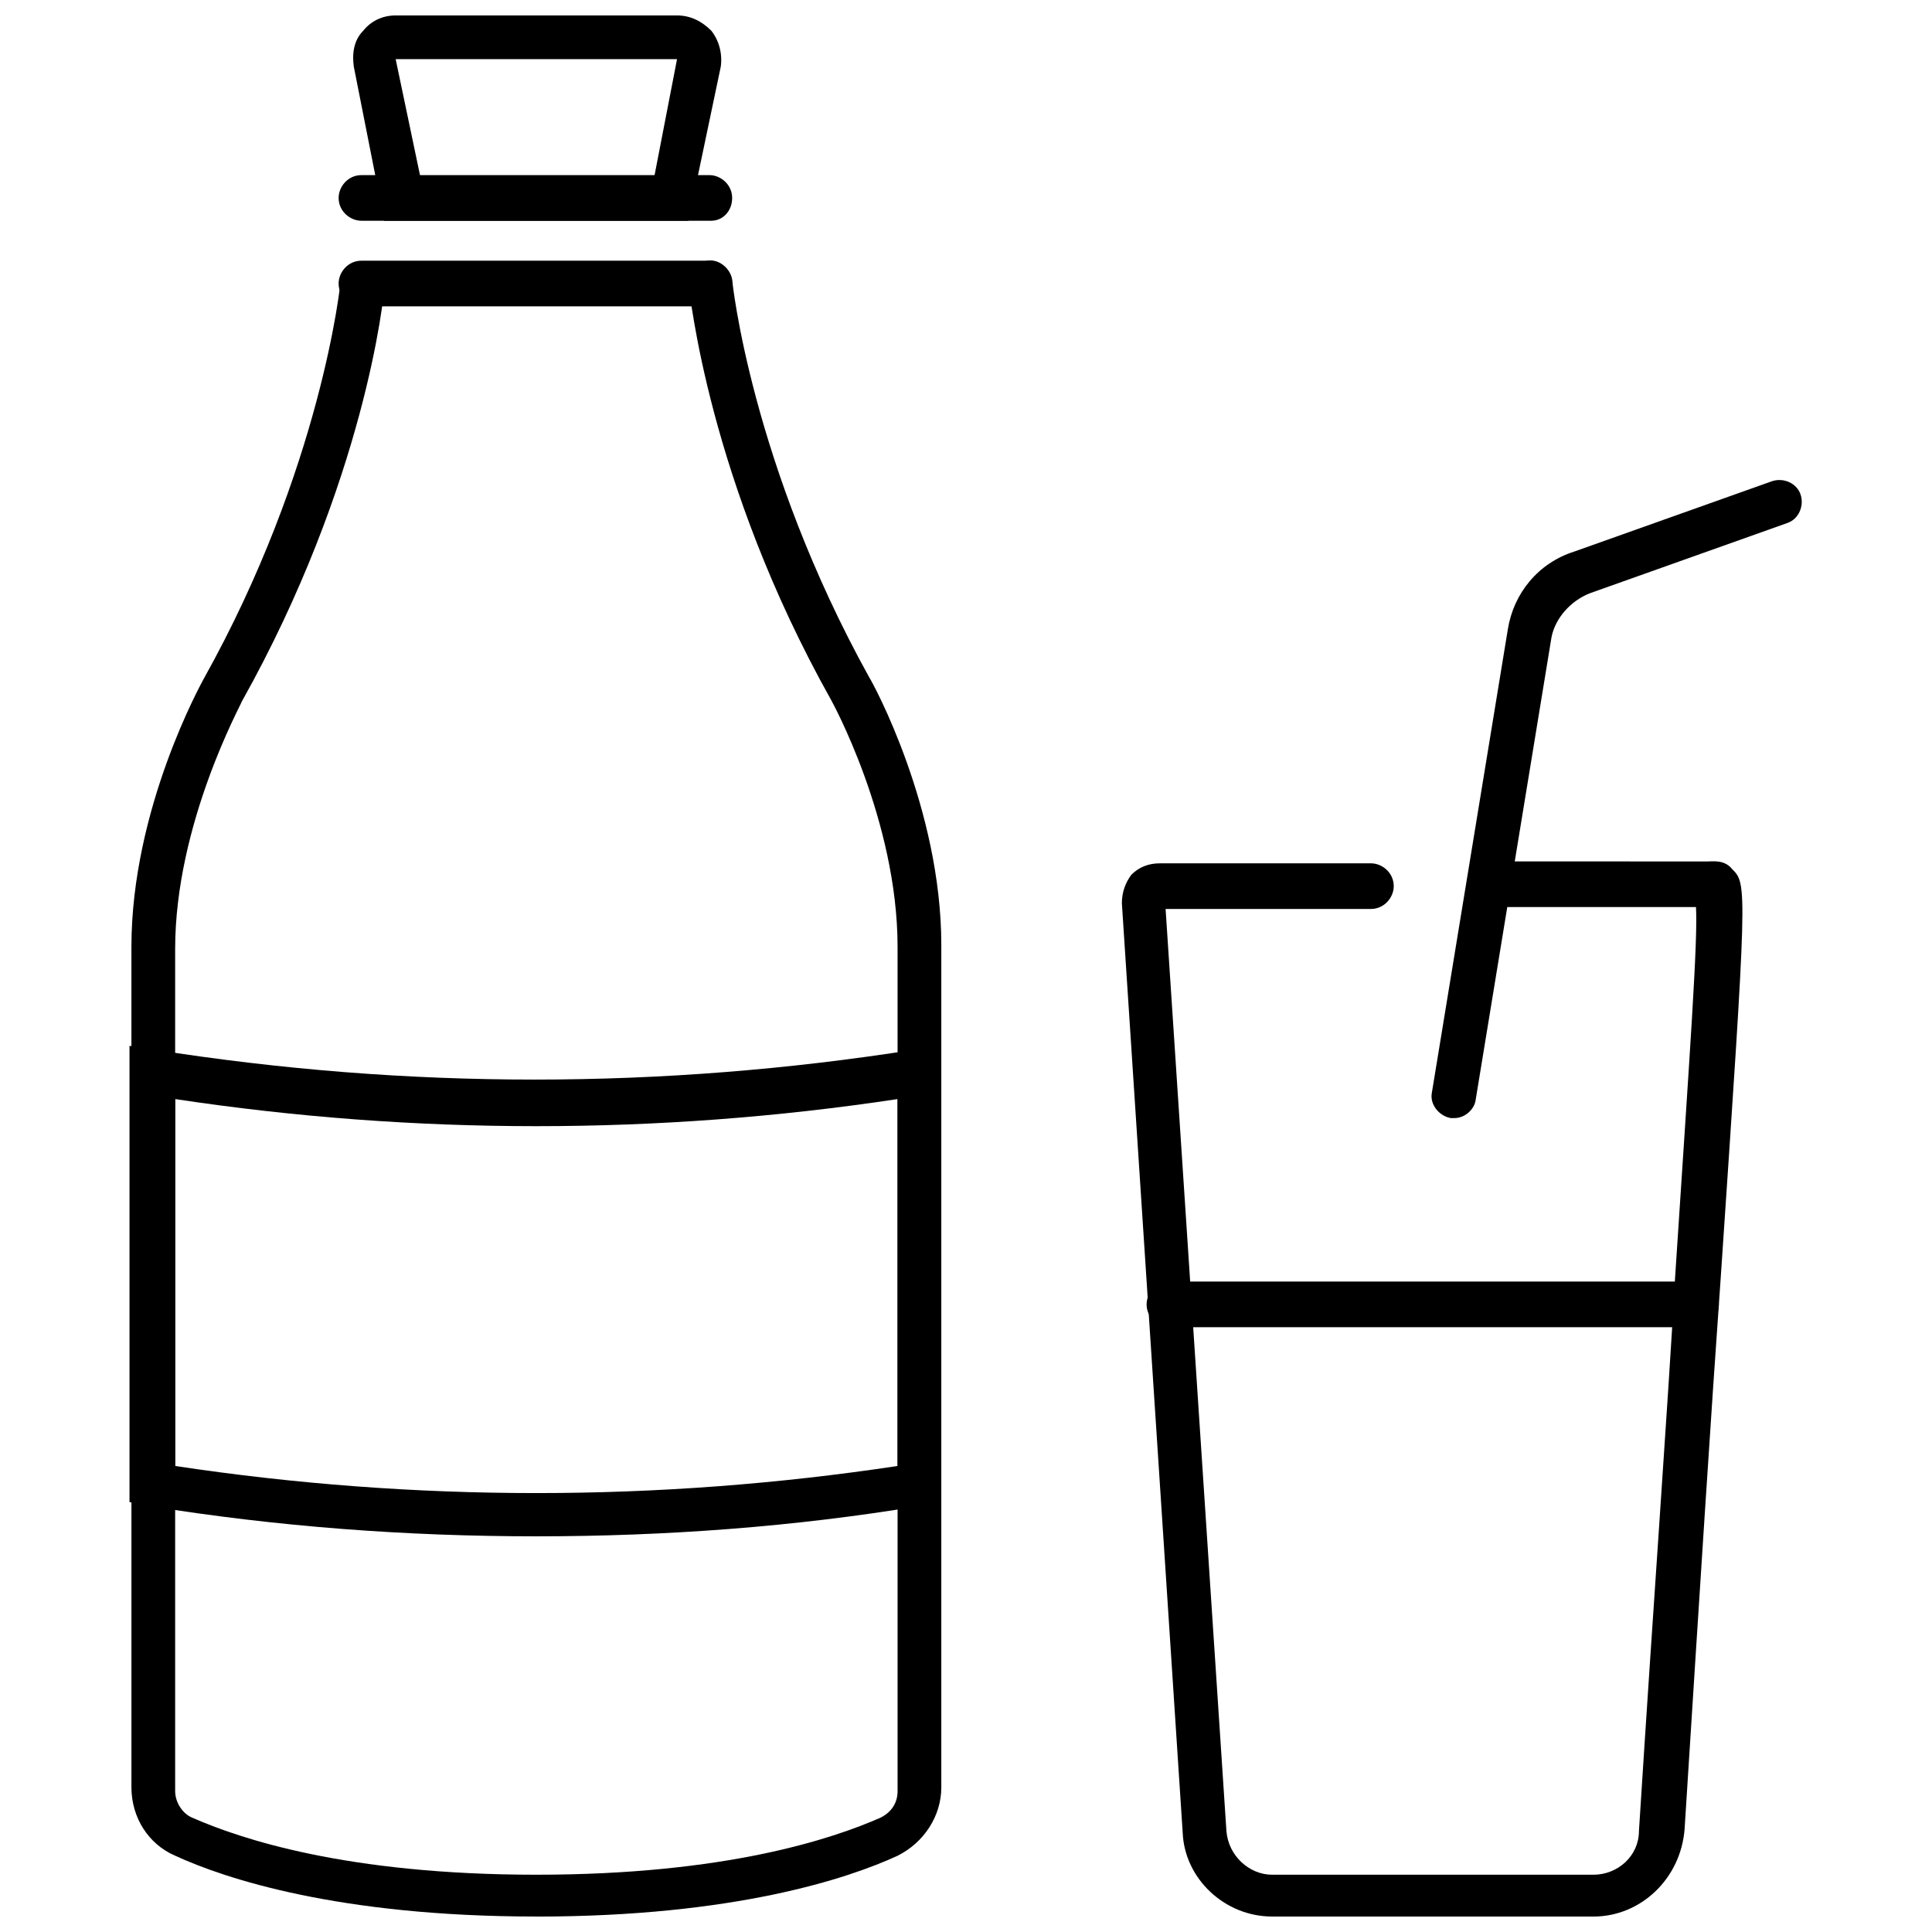
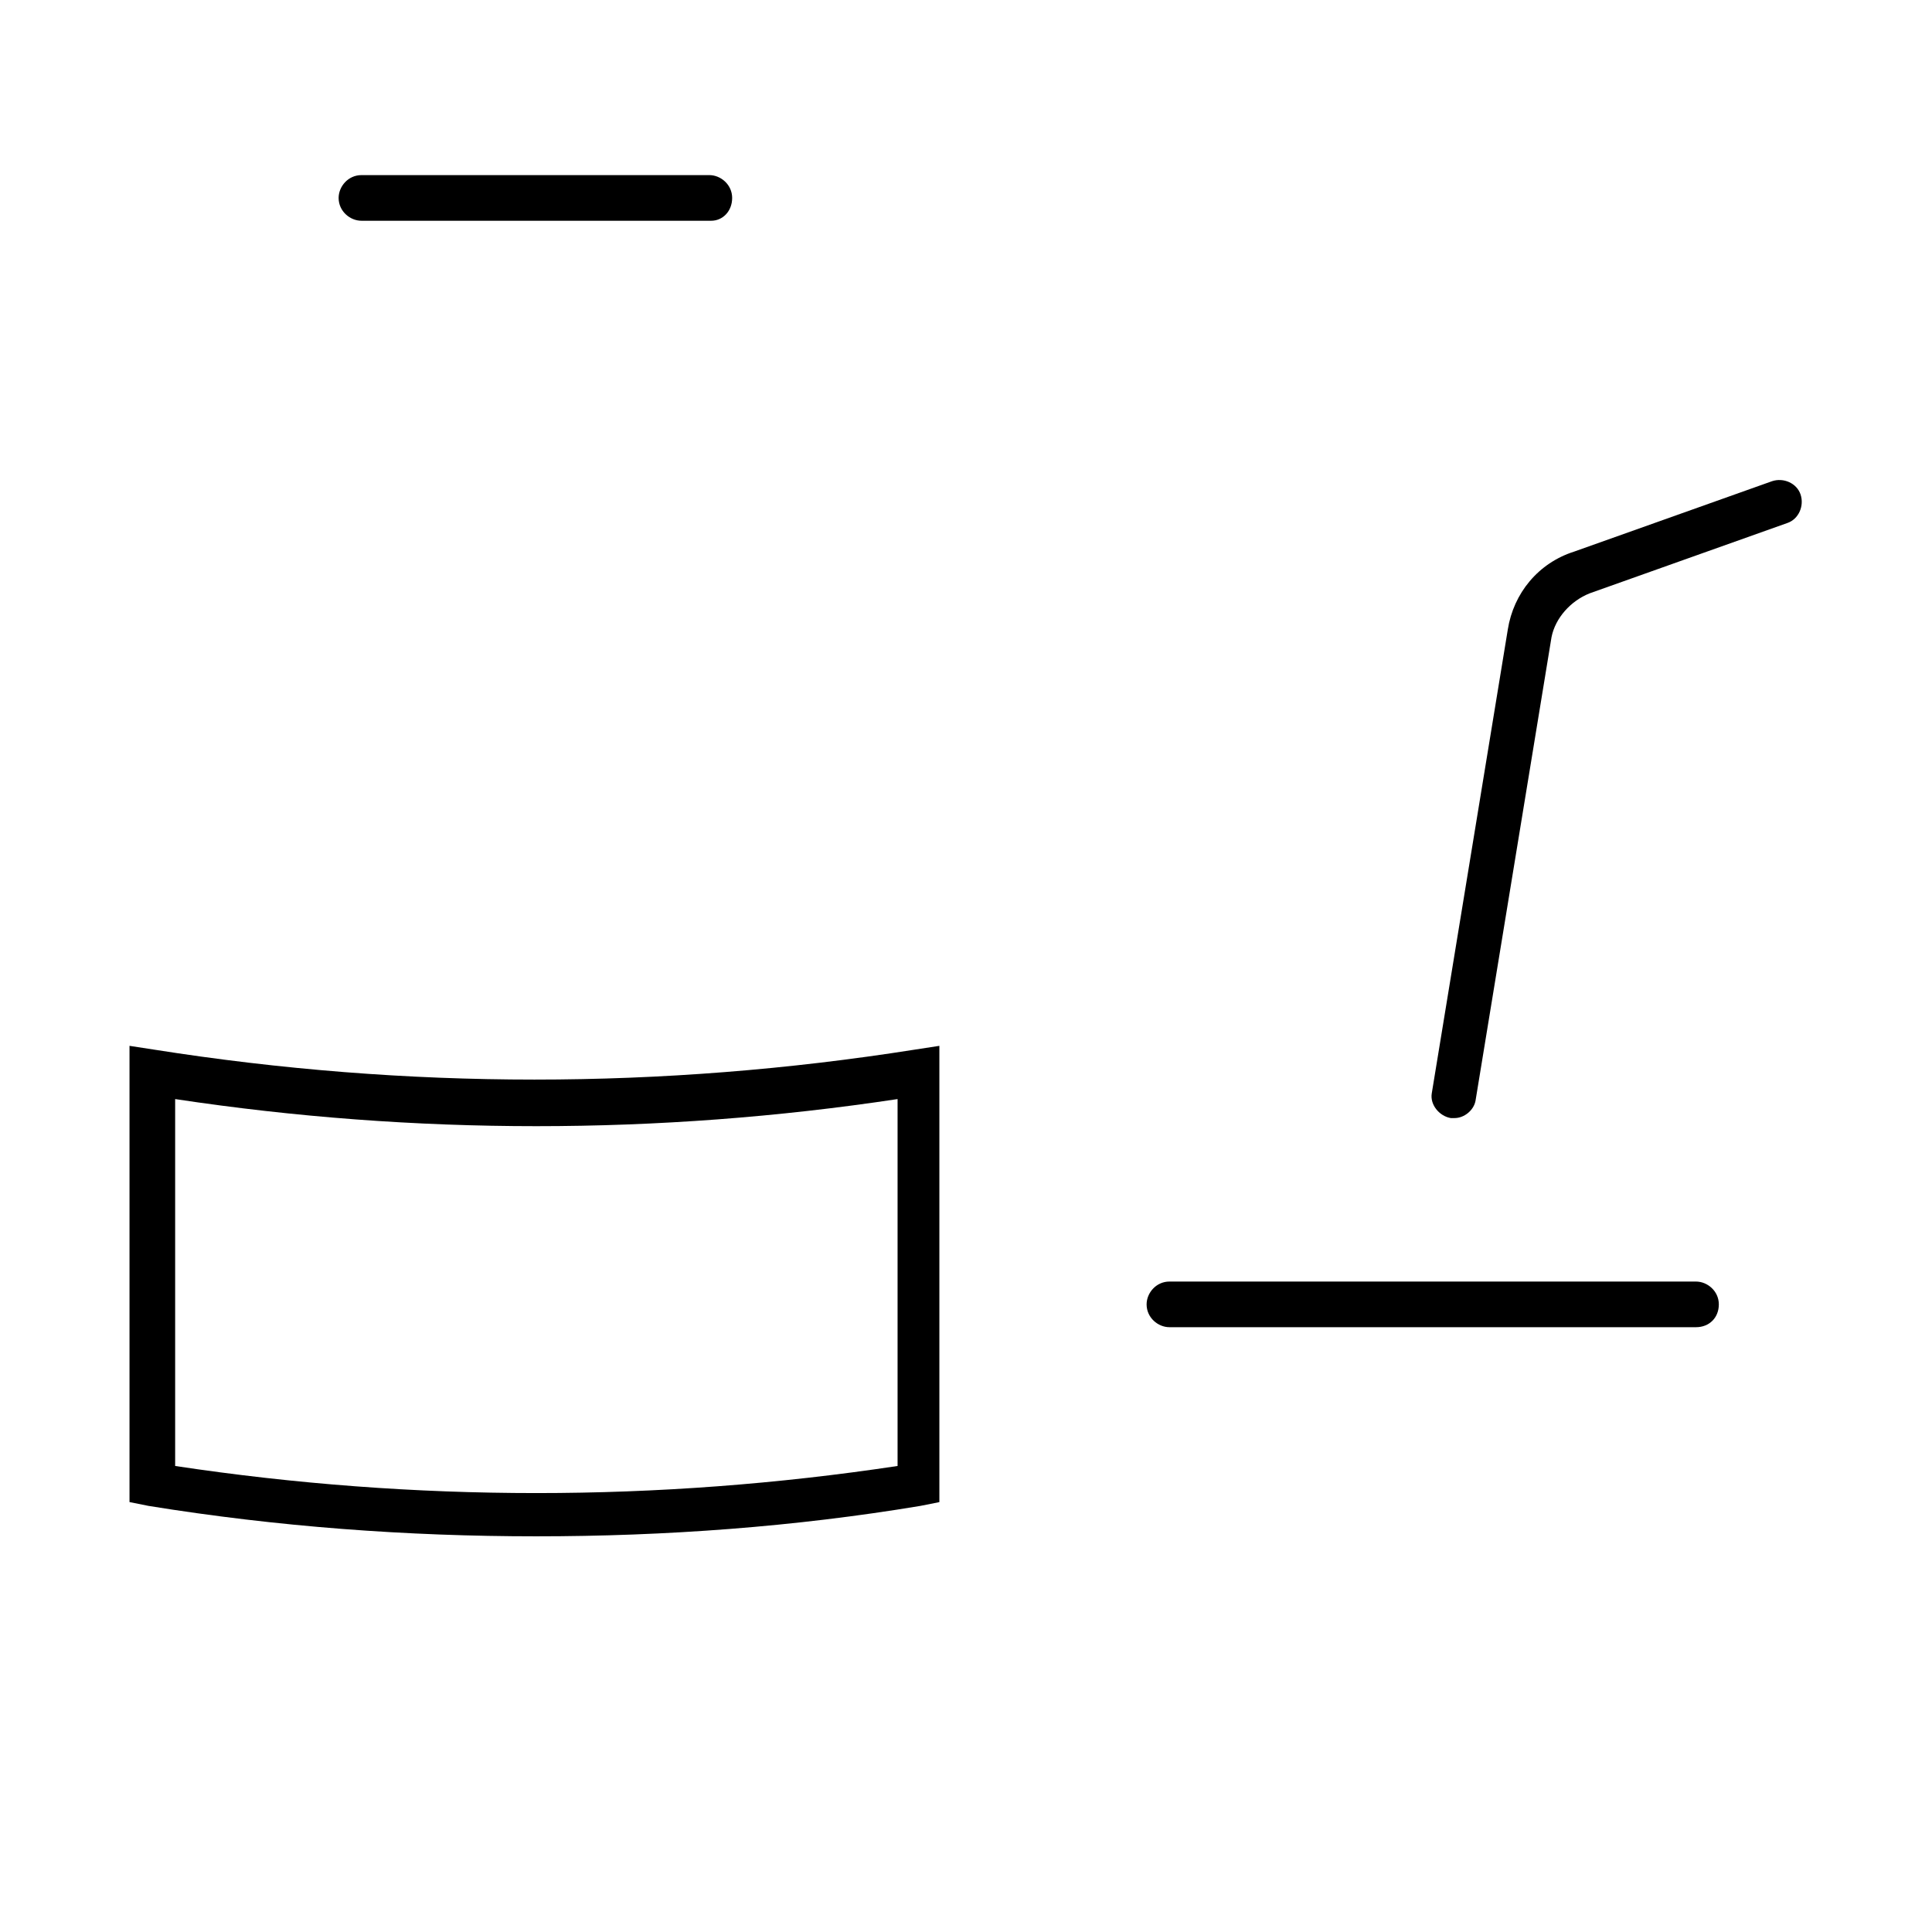
<svg xmlns="http://www.w3.org/2000/svg" width="800px" height="800px" version="1.1" viewBox="144 144 512 512">
  <defs>
    <clipPath id="c">
      <path d="m237 148.09h99v54.906h-99z" />
    </clipPath>
    <clipPath id="b">
-       <path d="m178 213h216v438.9h-216z" />
-     </clipPath>
+       </clipPath>
    <clipPath id="a">
-       <path d="m441 372h165v279.9h-165z" />
-     </clipPath>
+       </clipPath>
  </defs>
  <g clip-path="url(#c)">
-     <path d="m326.44 202.5h-80.609l-8.062-40.809c-0.504-3.527 0-7.055 2.519-9.574 2.016-2.516 5.039-4.027 8.566-4.027h74.562c3.527 0 6.551 1.512 9.07 4.031 2.016 2.519 3.023 6.047 2.519 9.574zm-71.035-11.586h61.969l6.047-31.234-74.566-0.004z" />
-   </g>
+     </g>
  <path d="m332.49 202.5h-92.703c-3.023 0-6.047-2.519-6.047-6.047 0-3.023 2.519-6.047 6.047-6.047h92.195c3.023 0 6.047 2.519 6.047 6.047 0.004 3.527-2.516 6.047-5.539 6.047z" />
  <g clip-path="url(#b)">
    <path d="m286.14 651.9c-52.395 0-82.625-10.078-95.723-16.121-7.055-3.023-11.586-10.078-11.586-18.137l-0.004-222.68c0-36.777 18.641-70.031 19.145-71.039 31.234-55.922 36.273-104.79 36.273-105.3 0.504-3.023 3.023-5.543 6.551-5.039 3.023 0.504 5.543 3.023 5.039 6.551 0 2.016-5.039 51.387-37.785 109.83 0 0.504-17.633 32.242-17.633 65.496v223.19c0 3.023 2.016 6.047 4.535 7.055 12.594 5.543 40.809 15.113 91.191 15.113s78.594-9.574 91.191-15.113c3.023-1.512 4.535-4.031 4.535-7.055l-0.004-223.69c0-33.754-17.633-65.496-17.633-65.496-32.746-58.441-37.281-107.82-37.785-109.83-0.504-3.023 2.016-6.047 5.039-6.551 3.023-0.504 6.047 2.016 6.551 5.039 0 0.504 5.039 48.871 36.273 105.3 1.008 1.512 19.145 34.762 19.145 71.039v223.19c0 7.559-4.535 14.609-11.586 18.137-13.105 6.047-43.332 16.121-95.73 16.121z" />
  </g>
-   <path d="m332.49 225.18h-92.703c-3.023 0-6.047-2.519-6.047-6.047 0-3.023 2.519-6.047 6.047-6.047h92.195c3.023 0 6.047 2.519 6.047 6.047 0.004 3.023-2.516 6.047-5.539 6.047z" />
  <path d="m286.14 551.14c-34.258 0-68.52-2.519-102.78-8.062l-5.039-1.008v-120.91l6.551 1.008c67.008 10.578 134.52 10.578 201.52 0l6.551-1.008v120.91l-5.039 1.008c-33.25 5.543-67.508 8.062-101.77 8.062zm-95.723-18.641c63.48 9.574 127.97 9.574 191.45 0v-97.234c-63.48 9.574-127.97 9.574-191.45 0z" />
  <g clip-path="url(#a)">
    <path d="m566.25 651.9h-85.141c-12.594 0-23.176-10.078-23.68-22.168l-16.121-246.36c0-3.023 1.008-5.543 2.519-7.559 2.016-2.016 4.535-3.023 7.559-3.023h55.922c3.023 0 6.047 2.519 6.047 6.047 0 3.023-2.519 6.047-6.047 6.047h-54.414l16.121 244.35c0.504 6.551 6.047 11.586 12.09 11.586l85.145 0.004c6.551 0 12.09-5.039 12.09-11.586 4.031-63.48 7.559-110.84 9.574-146.61 4.031-61.465 6.047-89.176 5.543-98.242l-53.906-0.004c-3.023 0-6.047-2.519-6.047-6.047 0-3.023 2.519-6.047 6.047-6.047l56.93 0.004c1.512 0 4.535-0.504 6.551 2.016 4.031 4.031 4.031 4.031-3.023 108.32-2.519 35.266-5.543 82.625-9.574 146.11-1.008 13.098-11.586 23.172-24.184 23.172z" />
  </g>
  <path d="m529.48 440.3h-1.008c-3.023-0.504-5.543-3.527-5.039-6.551l20.152-122.93c1.512-9.574 8.062-17.633 17.633-20.656l52.395-18.641c3.023-1.008 6.551 0.504 7.559 3.527 1.008 3.023-0.504 6.551-3.527 7.559l-52.395 18.641c-5.039 2.016-9.07 6.551-10.078 11.586l-20.152 122.93c-0.5 2.519-3.019 4.535-5.539 4.535z" />
  <path d="m593.46 495.72h-139.55c-3.023 0-6.047-2.519-6.047-6.047 0-3.023 2.519-6.047 6.047-6.047h139.55c3.023 0 6.047 2.519 6.047 6.047 0 3.527-2.519 6.047-6.047 6.047z" />
</svg>